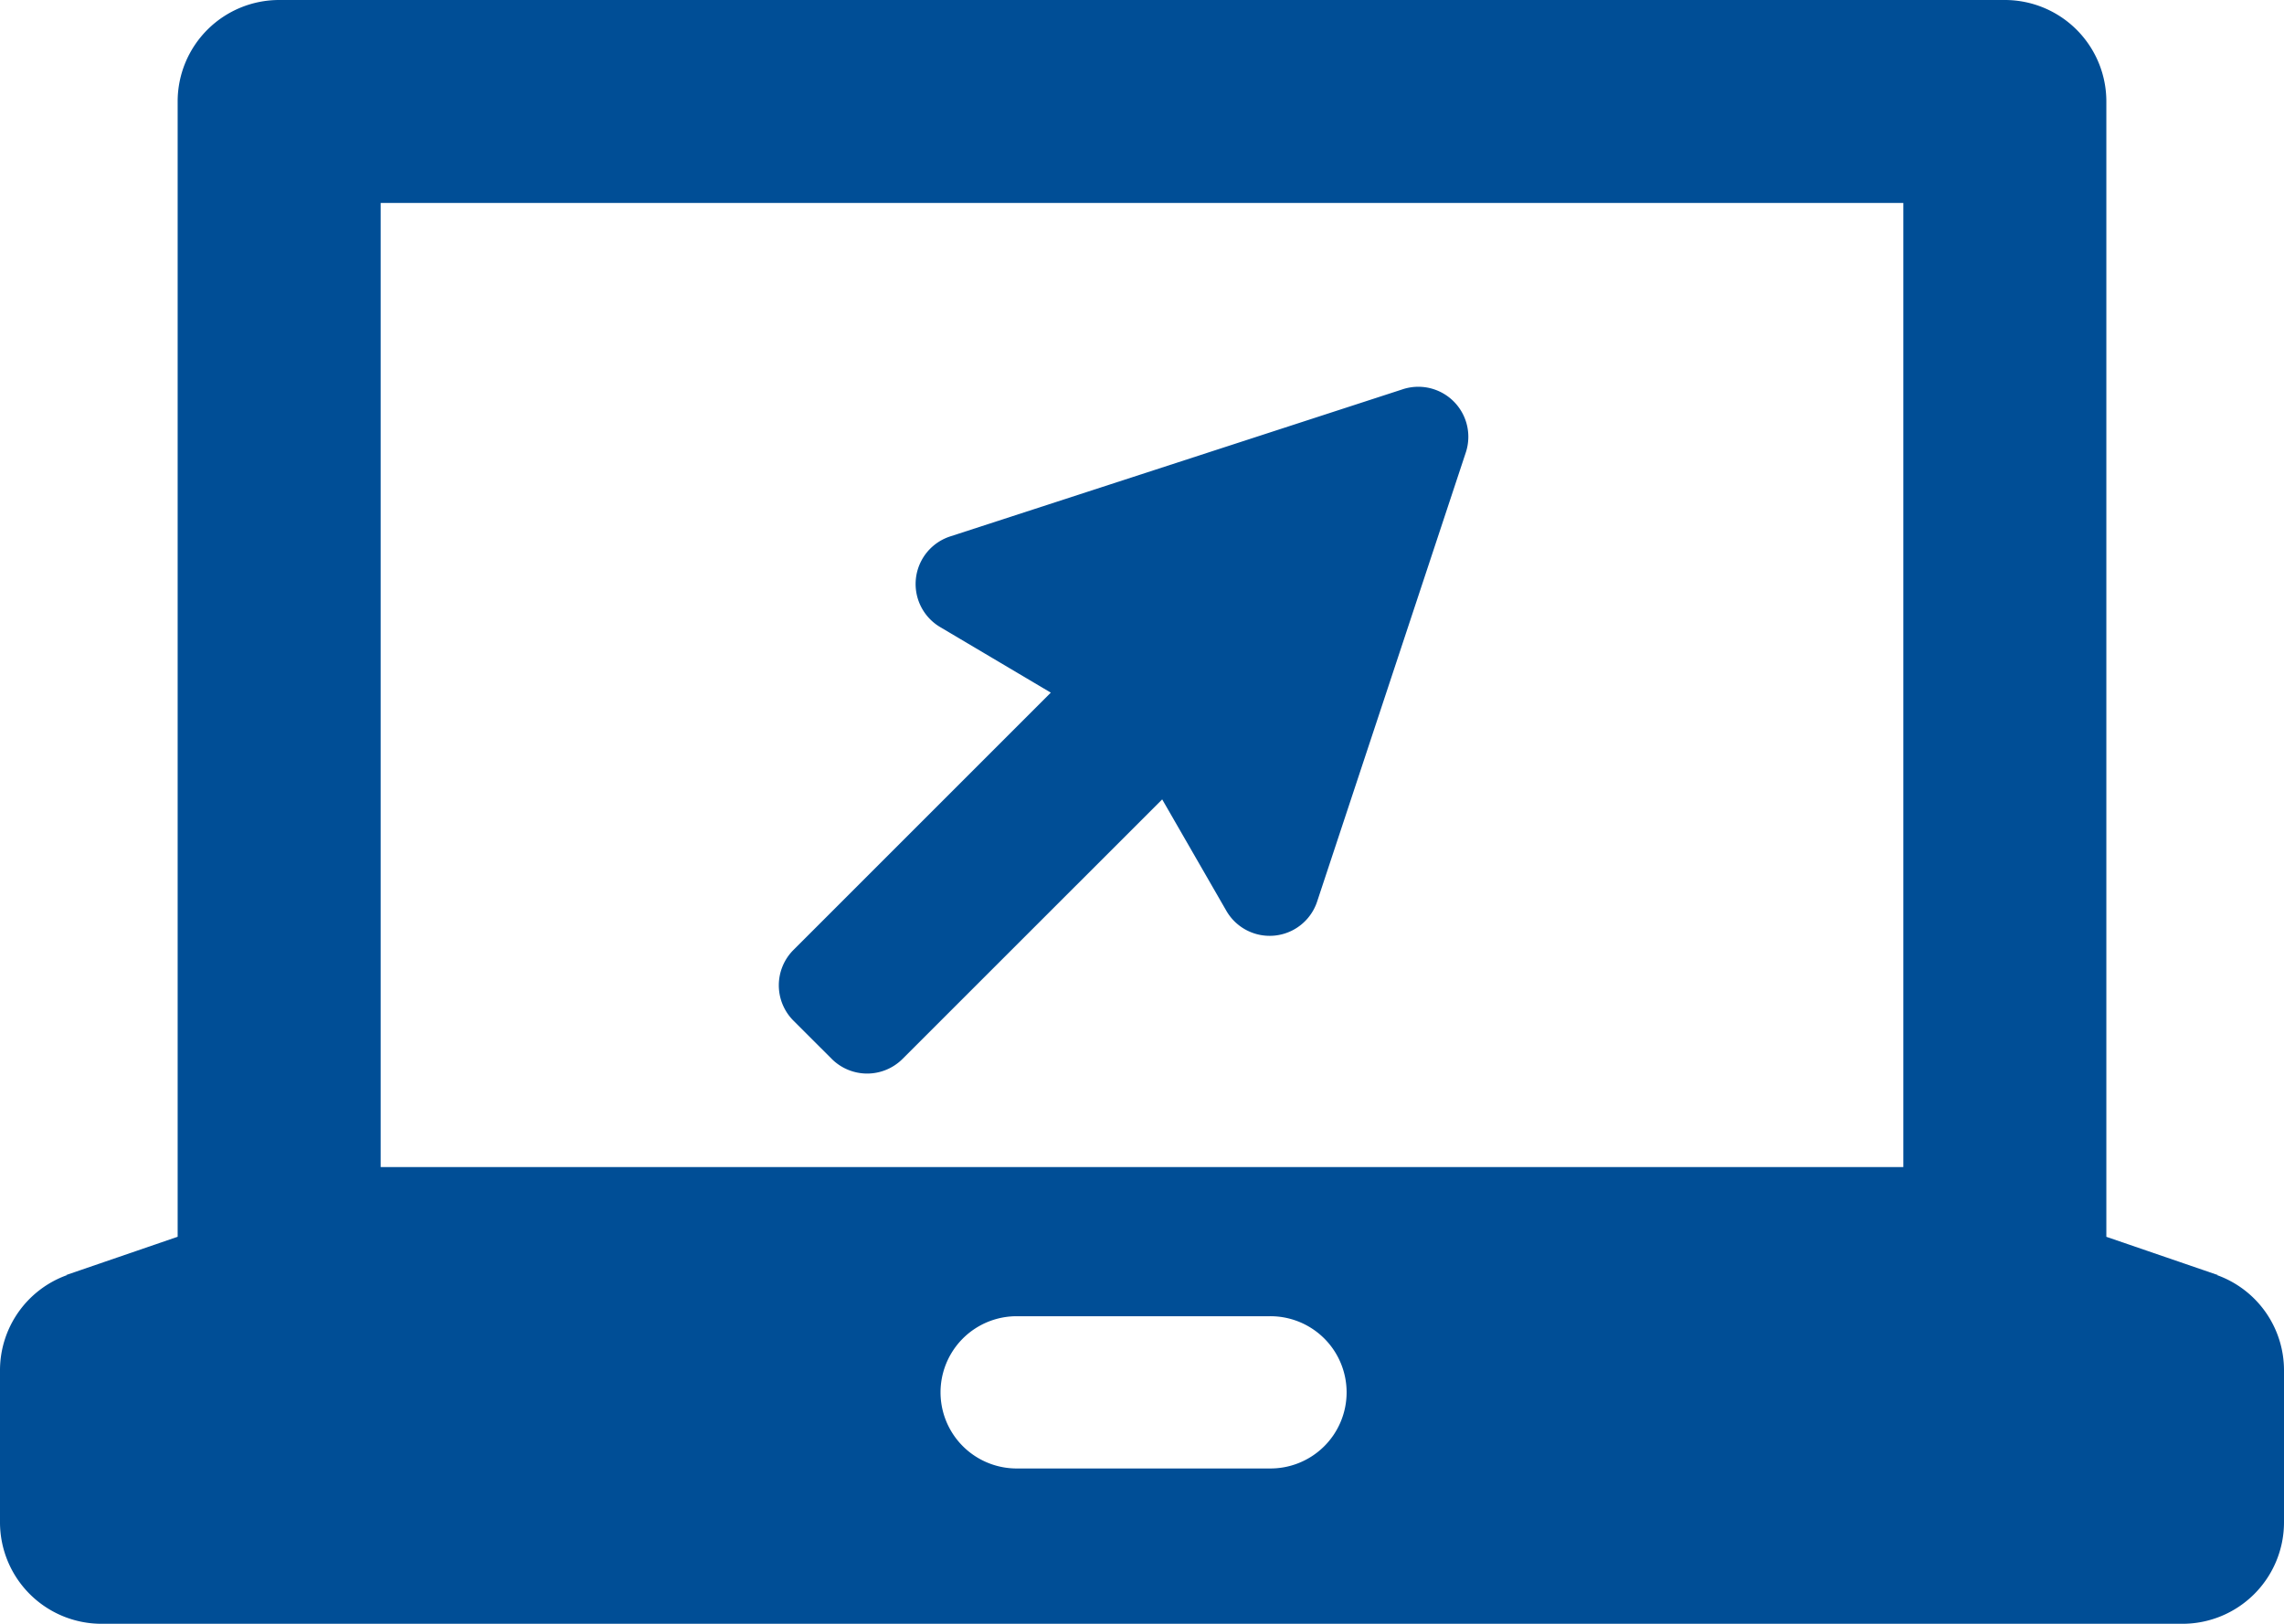
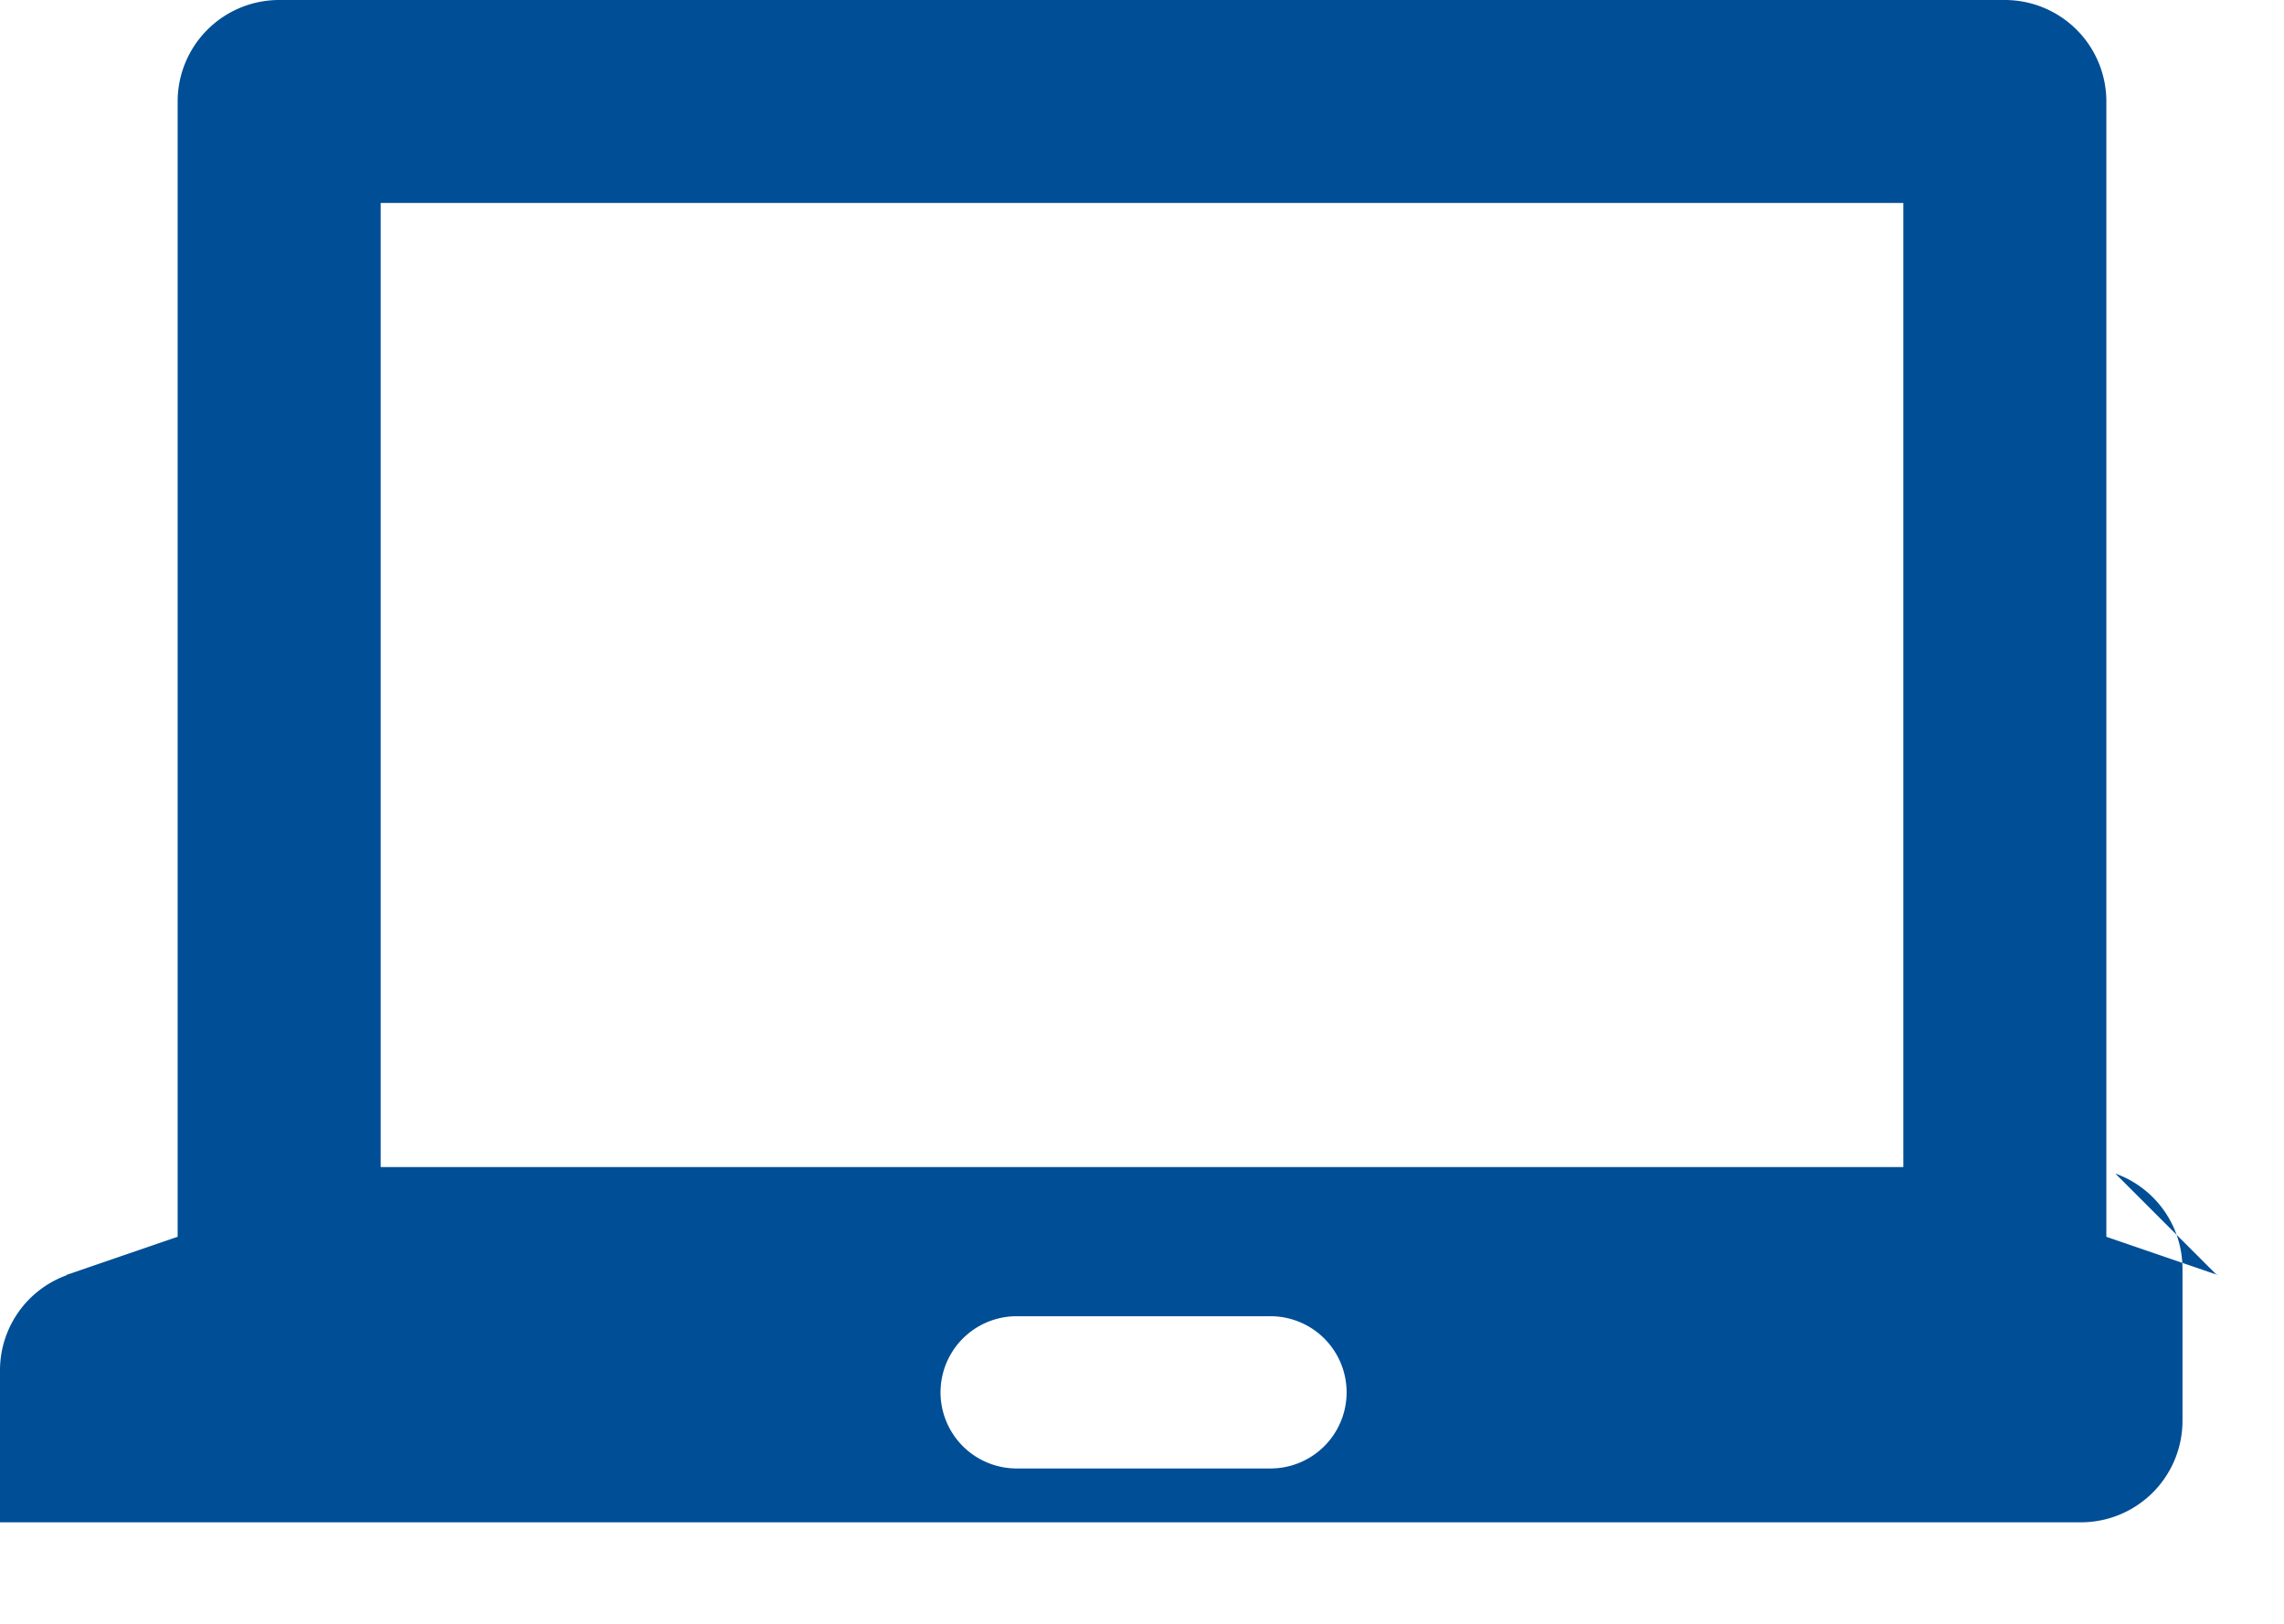
<svg xmlns="http://www.w3.org/2000/svg" width="70.313" height="50" viewBox="0 0 70.313 50">
  <defs>
    <style>
            .cls-1{fill:#004e96}
        </style>
  </defs>
  <g id="그룹_331" transform="translate(-372 -310.5)">
    <g id="그룹_330" transform="translate(372 310.5)">
-       <path id="패스_235" d="M440.247 349.762h.03l-3.433-1.178v-34.959a3.125 3.125 0 0 0-3.125-3.125h-53.125a3.125 3.125 0 0 0-3.125 3.125v34.958l-3.438 1.18h.034a3.115 3.115 0 0 0-2.065 2.928v4.684a3.126 3.126 0 0 0 3.125 3.125h64.063a3.126 3.126 0 0 0 3.125-3.125v-4.684a3.115 3.115 0 0 0-2.066-2.929zm-29.184 5.955h-7.813a2.344 2.344 0 0 1 0-4.687h7.813a2.344 2.344 0 1 1 0 4.687zm19.531-9.28h-46.875V316.75h46.875z" class="cls-1" transform="translate(-372 -310.5)" />
-       <path id="패스_236" d="M406.455 318.12l-13.93 4.531a1.541 1.541 0 0 0-.31 2.79l3.408 2.02-7.922 7.923a1.54 1.54 0 0 0 0 2.178l1.179 1.178a1.542 1.542 0 0 0 2.178 0l7.994-7.992 1.972 3.425a1.539 1.539 0 0 0 2.8-.285l4.574-13.819a1.54 1.54 0 0 0-1.943-1.949z" class="cls-1" transform="translate(-363.274 -306.133)" />
+       <path id="패스_235" d="M440.247 349.762h.03l-3.433-1.178v-34.959a3.125 3.125 0 0 0-3.125-3.125h-53.125a3.125 3.125 0 0 0-3.125 3.125v34.958l-3.438 1.18h.034a3.115 3.115 0 0 0-2.065 2.928v4.684h64.063a3.126 3.126 0 0 0 3.125-3.125v-4.684a3.115 3.115 0 0 0-2.066-2.929zm-29.184 5.955h-7.813a2.344 2.344 0 0 1 0-4.687h7.813a2.344 2.344 0 1 1 0 4.687zm19.531-9.28h-46.875V316.75h46.875z" class="cls-1" transform="translate(-372 -310.5)" />
    </g>
  </g>
</svg>